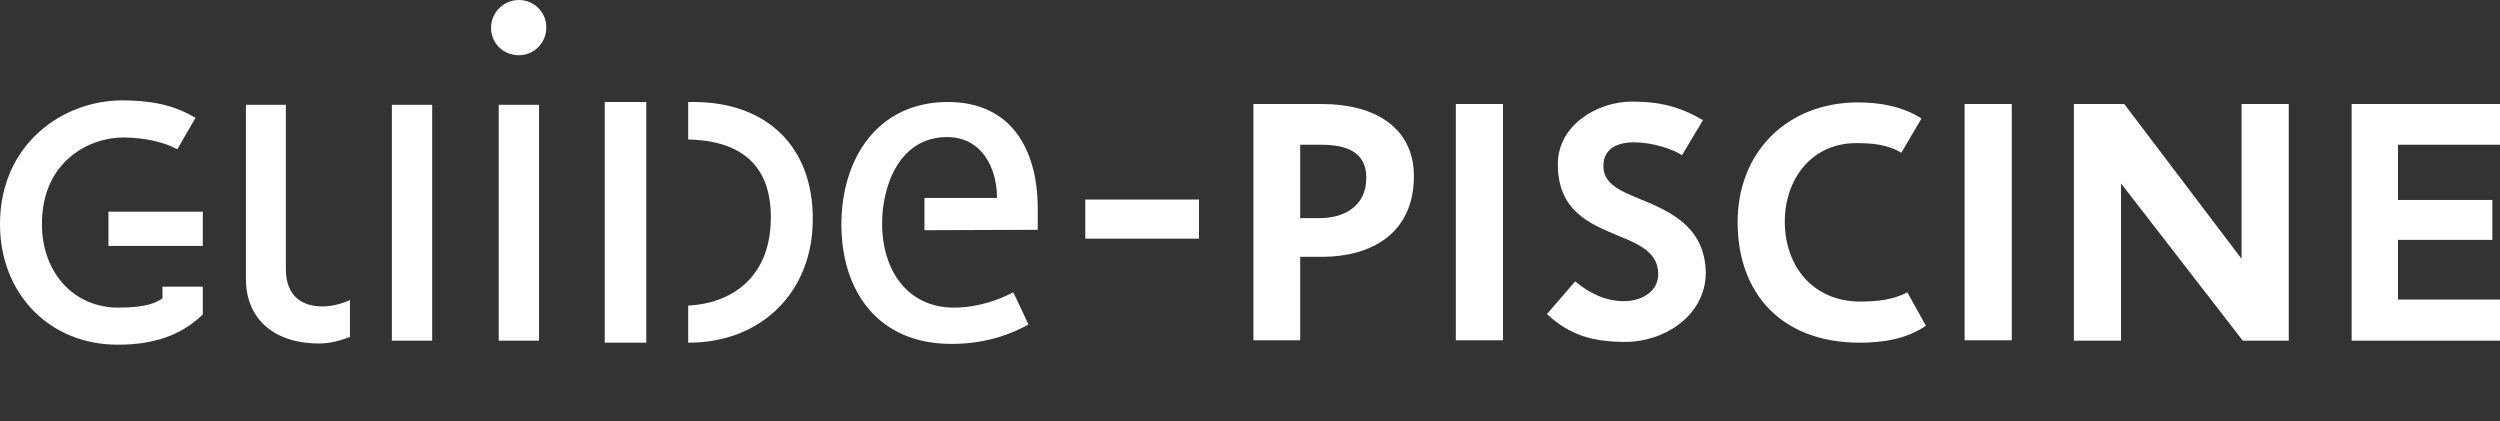
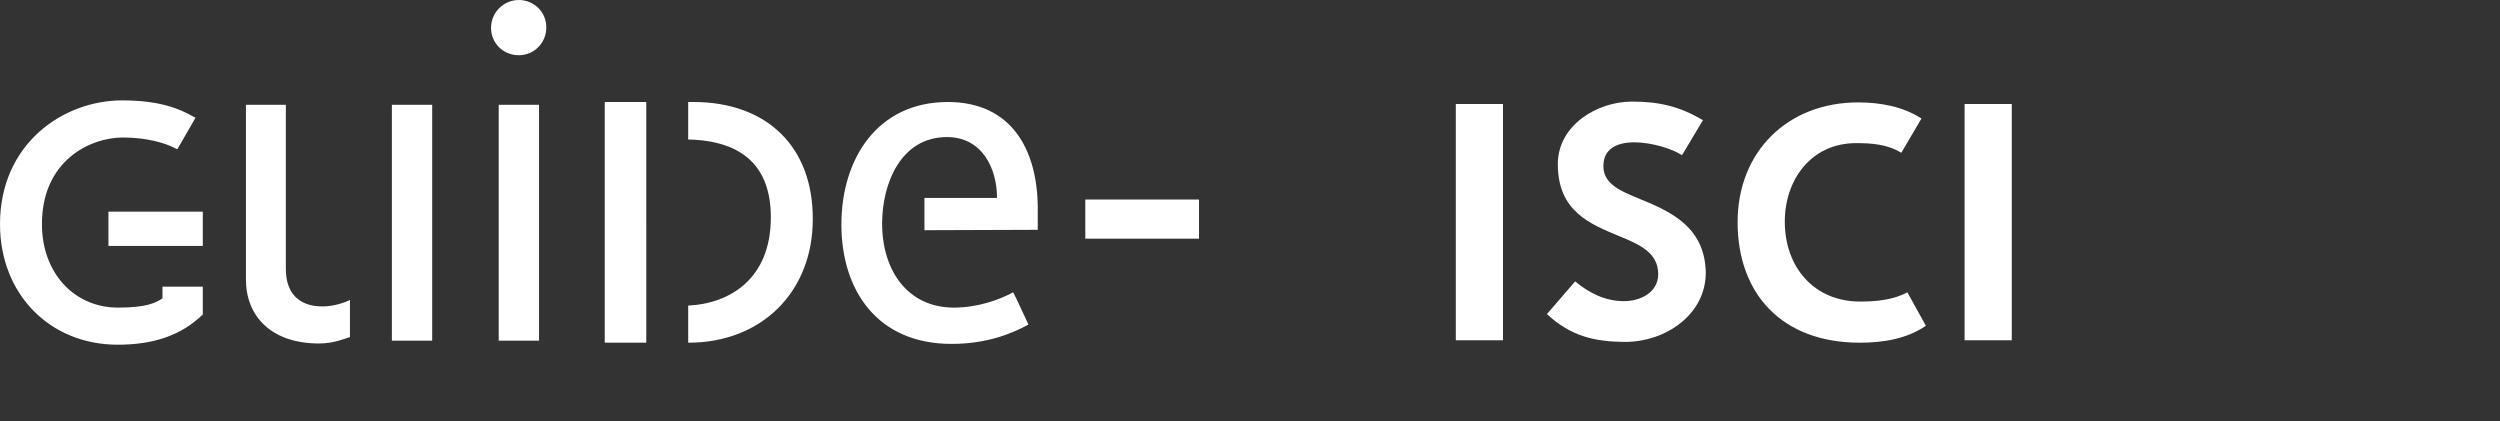
<svg xmlns="http://www.w3.org/2000/svg" version="1.1" id="Calque_1" x="0px" y="0px" viewBox="0 0 620.1 104.5" style="enable-background:new 0 0 620.1 104.5;" xml:space="preserve">
  <rect x="0" y="0" width="620.1" height="104.5" fill="#333333" stroke="none" />
  <style type="text/css">
	.st0{fill:#FFFFFF;}
</style>
  <path class="st0" d="M123.7,84.5h10V26h-10V84.5z M128.7,0c-3.8,0-6.9,3.1-6.9,6.9s3,6.8,6.9,6.8c3.8,0,6.8-3.1,6.8-6.8  C135.6,3.1,132.5,0,128.7,0z M97.2,84.5h10V26h-10V84.5z M26.9,61h23.4v-8.5H26.9V61z M150,85h10.3V25.3H150V85z M70.9,66.7V26H61  v43.3c0,9,6.1,15.9,18.2,15.9c3.6,0,6.6-1.3,7.6-1.6v-9.2c-0.9,0.5-3.9,1.6-6.6,1.6C75,76.1,70.9,73.5,70.9,66.7z M40.3,74  c-1.6,1.1-4,2.3-11,2.3c-11,0-18.9-8.7-18.9-20.7c0-15.8,12-21.5,20.1-21.5c5.9,0,10.6,1.4,13,2.7L44,37l4.5-7.8L48.1,29  c-3.5-2-8.4-4.1-17.8-4.1C15.6,24.9,0,35.7,0,55.6c0,17.3,12.3,29.9,29.2,29.9c8.9,0,15.6-2.3,20.9-7.3l0.2-0.2v-6.9h-10V74z   M172,25.3h-1.3v9.3c13.6,0.3,20.5,6.8,20.5,19.3c0,15.4-10.3,21.4-20.5,21.9V85h0.1c18.1,0,30.8-12.6,30.8-30.6  C201.7,36.5,190.3,25.3,172,25.3z M235.1,25.3c-17.4,0-26.4,14-26.4,30.4c0,16.3,8.9,29.6,27.3,29.6c8.7,0,14.9-2.5,19.1-4.8  c0,0-3.7-8-3.8-8c-3.3,1.8-8.7,3.8-14.7,3.8c-11.3,0-17.8-9-17.8-20.9c0-9.5,4.4-21.4,16.1-21.4c8.6,0,12.4,7.6,12.4,15.1h-18v8  l28.1-0.1v-5.6C257.3,37,250.8,25.3,235.1,25.3z M269.2,59.2h28.2v-9.7h-28.2V59.2z" />
  <g>
    <path class="st0" d="M461.4,74.8c-11.6,0-18.7-8.7-18.7-19.8c0-10.5,6.6-19.5,17.7-19.5c3.9,0,7.8,0.3,11.2,2.4l5-8.5   c-4.6-3-10.3-4-15.7-4c-17.5,0-29.9,12.2-29.9,29.7c0,17.8,11,29.9,30.3,29.9c5.7,0,11.6-0.9,16.4-4.2l-4.6-8.3   C469.6,74.4,465.4,74.8,461.4,74.8z" />
    <rect x="487.3" y="25.8" class="st0" width="11.7" height="58.6" />
-     <polygon class="st0" points="620.1,35.9 620.1,25.8 583.3,25.8 583.3,84.5 620.1,84.5 620.1,74.3 594.8,74.3 594.8,59.5    618.2,59.5 618.2,49.6 594.8,49.6 594.8,35.9  " />
    <rect x="361.1" y="25.8" class="st0" width="11.7" height="58.6" />
-     <polygon class="st0" points="556,64.2 526.9,25.8 514.4,25.8 514.4,84.5 526.1,84.5 526.1,45.5 556.3,84.5 567.7,84.5 567.7,25.8    556,25.8  " />
    <path class="st0" d="M409.5,50.5c-6-2.6-11.8-4.1-11.8-9.3c0-4.4,3.5-5.9,7.7-5.9c4.4,0,9.6,1.7,11.8,3.2l5.2-8.7   c-5.8-3.4-10.8-4.6-17.6-4.6c-8.7,0-18.4,5.9-18.4,15.5c0,11.8,8.1,14.9,15.3,17.9c5.2,2.1,9.6,4.2,9.6,9.4c0,4.6-4.5,6.7-8.5,6.7   c-4.6,0-8.6-2-12.1-4.9l-7,8.1c5.8,5.4,11.7,6.9,19.5,6.9c9.7,0,19.9-6.6,19.9-17.2C422.9,57.4,416,53.4,409.5,50.5z" />
-     <path class="st0" d="M328,25.8h-17.1v58.6h11.6V63.7h5.5c11.6,0,22.7-5.4,22.7-20C350.7,31.3,340.5,25.8,328,25.8z M327.4,54.1   h-4.9V35.9h5.1c6.1,0,11.3,1.6,11.3,8.2C338.9,51.5,332.9,54.1,327.4,54.1z" />
  </g>
</svg>